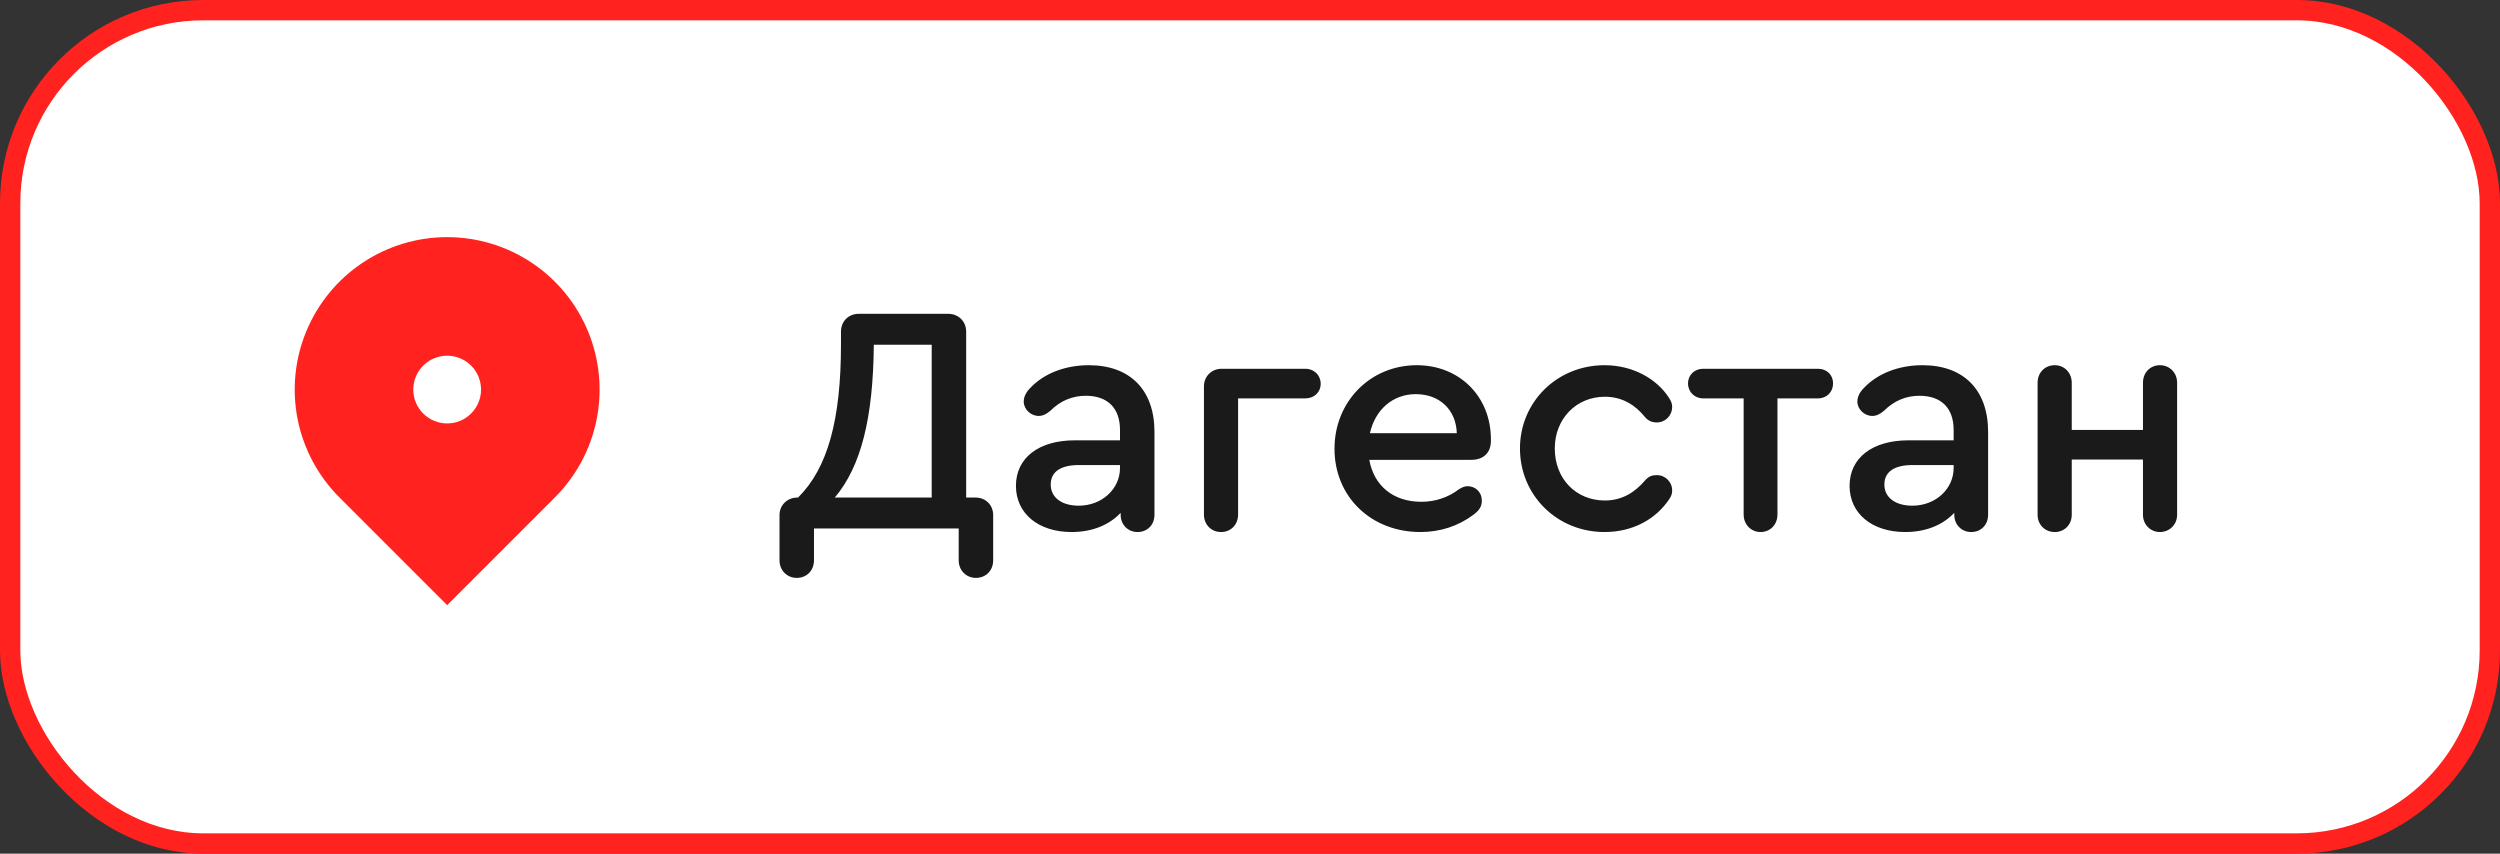
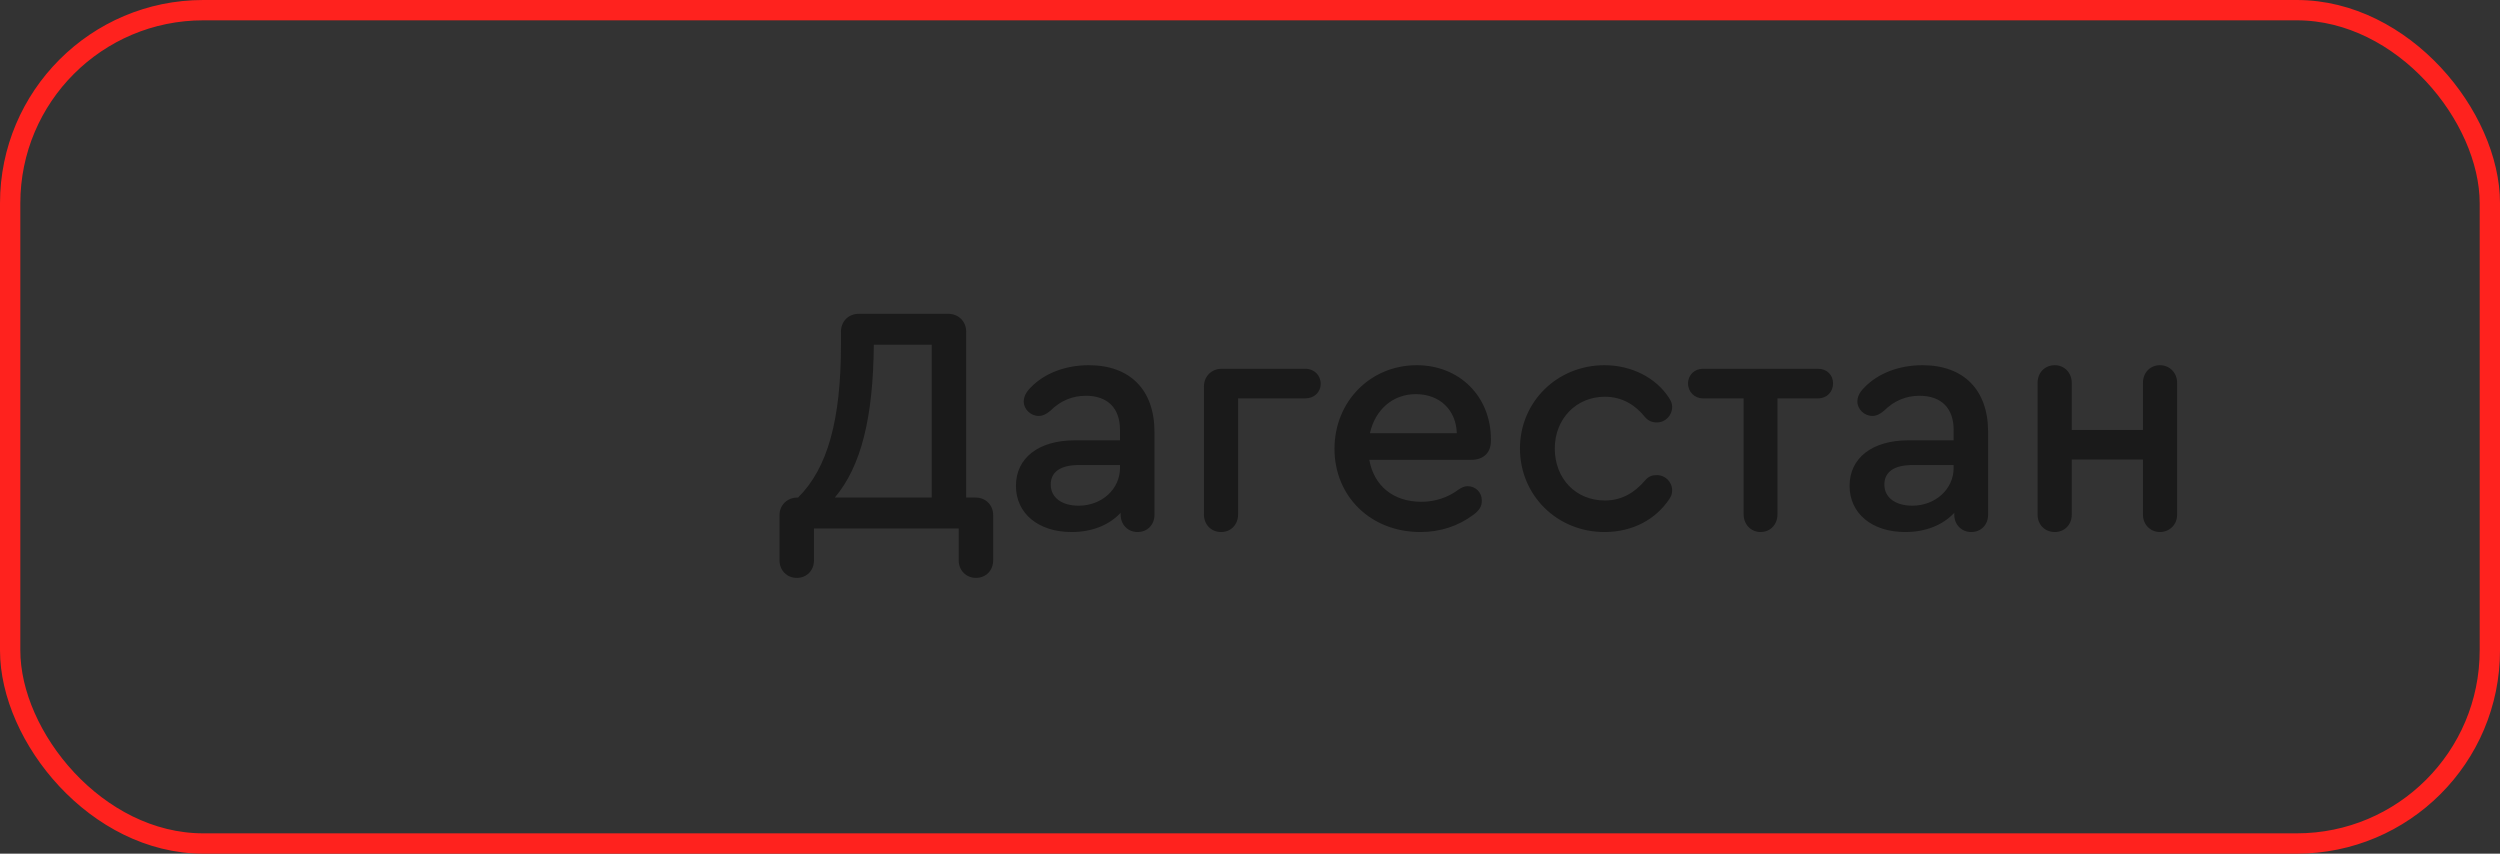
<svg xmlns="http://www.w3.org/2000/svg" width="123" height="42" viewBox="0 0 123 42" fill="none">
  <rect x="0" y="0" width="123" height="42" fill="#333333" stroke="none" />
-   <rect x="0.5" y="0.5" width="122" height="41" rx="9.5" fill="white" />
-   <path d="M27.303 24.47L22 29.773L16.697 24.47C15.648 23.421 14.934 22.085 14.644 20.63C14.355 19.175 14.503 17.667 15.071 16.297C15.639 14.926 16.6 13.755 17.833 12.931C19.067 12.107 20.517 11.667 22 11.667C23.483 11.667 24.933 12.107 26.167 12.931C27.4 13.755 28.361 14.926 28.929 16.297C29.497 17.667 29.645 19.175 29.356 20.63C29.067 22.085 28.352 23.421 27.303 24.47V24.47ZM22 20.833C22.442 20.833 22.866 20.658 23.178 20.345C23.491 20.033 23.667 19.609 23.667 19.167C23.667 18.725 23.491 18.301 23.178 17.988C22.866 17.676 22.442 17.5 22 17.5C21.558 17.5 21.134 17.676 20.822 17.988C20.509 18.301 20.333 18.725 20.333 19.167C20.333 19.609 20.509 20.033 20.822 20.345C21.134 20.658 21.558 20.833 22 20.833Z" fill="#FF221E" />
  <path d="M48 24.48H47.536V16.32C47.536 15.808 47.152 15.44 46.656 15.44H42.256C41.744 15.44 41.376 15.808 41.376 16.32V16.944C41.376 20.656 40.72 23.04 39.264 24.48H39.232C38.736 24.48 38.352 24.848 38.352 25.344V27.568C38.352 28.064 38.72 28.432 39.2 28.432C39.696 28.432 40.048 28.064 40.048 27.568V26H47.168V27.568C47.168 28.064 47.536 28.432 48.016 28.432C48.512 28.432 48.864 28.064 48.864 27.568V25.344C48.864 24.848 48.496 24.48 48 24.48ZM42.992 16.96H45.84V24.48H41.072C42.368 22.944 42.96 20.56 42.992 16.96ZM53.568 17.968C52.416 17.968 51.376 18.368 50.704 19.072C50.48 19.296 50.368 19.52 50.368 19.76C50.368 20.128 50.704 20.464 51.104 20.464C51.296 20.464 51.472 20.384 51.68 20.208C52.176 19.712 52.768 19.472 53.424 19.472C54.496 19.472 55.104 20.08 55.104 21.152V21.664H52.88C51.104 21.664 49.984 22.528 49.984 23.904C49.984 25.264 51.088 26.176 52.72 26.176C53.728 26.176 54.56 25.84 55.136 25.232V25.328C55.136 25.808 55.488 26.176 55.968 26.176C56.448 26.176 56.8 25.824 56.8 25.328V21.248C56.8 19.184 55.6 17.968 53.568 17.968ZM53.072 24.88C52.24 24.88 51.696 24.48 51.696 23.84C51.696 23.216 52.176 22.88 53.088 22.88H55.104V23.024C55.104 24.064 54.208 24.88 53.072 24.88ZM60.082 26.176C60.562 26.176 60.914 25.808 60.914 25.312V19.6H64.226C64.658 19.6 64.978 19.296 64.978 18.88C64.978 18.464 64.658 18.144 64.226 18.144H60.098C59.602 18.144 59.234 18.528 59.234 19.008V25.312C59.234 25.808 59.586 26.176 60.082 26.176ZM69.706 17.968C67.418 17.968 65.657 19.76 65.657 22.08C65.657 24.432 67.45 26.176 69.882 26.176C70.858 26.176 71.737 25.888 72.49 25.328C72.793 25.104 72.906 24.912 72.906 24.624C72.906 24.224 72.602 23.92 72.201 23.92C72.058 23.92 71.913 23.984 71.769 24.08C71.242 24.48 70.602 24.688 69.93 24.688C68.537 24.688 67.594 23.888 67.37 22.624H72.394C72.986 22.624 73.353 22.272 73.353 21.696V21.616C73.353 19.504 71.802 17.968 69.706 17.968ZM69.657 19.392C70.841 19.392 71.641 20.176 71.674 21.312H67.401C67.657 20.16 68.522 19.392 69.657 19.392ZM78.942 26.176C80.35 26.176 81.471 25.536 82.126 24.56C82.239 24.4 82.27 24.272 82.27 24.128C82.27 23.712 81.934 23.376 81.519 23.376C81.294 23.376 81.118 23.424 80.927 23.648C80.447 24.208 79.823 24.624 78.959 24.624C77.534 24.624 76.495 23.552 76.495 22.064C76.495 20.608 77.55 19.52 78.959 19.52C79.823 19.52 80.463 19.936 80.927 20.512C81.103 20.72 81.294 20.784 81.519 20.784C81.934 20.784 82.27 20.448 82.27 20.016C82.27 19.888 82.239 19.76 82.111 19.568C81.502 18.624 80.319 17.968 78.942 17.968C76.606 17.968 74.782 19.776 74.782 22.064C74.782 24.368 76.606 26.176 78.942 26.176ZM86.619 26.176C87.099 26.176 87.451 25.808 87.451 25.312V19.6H89.451C89.883 19.6 90.187 19.28 90.187 18.864C90.187 18.448 89.883 18.144 89.451 18.144H83.787C83.371 18.144 83.051 18.448 83.051 18.864C83.051 19.28 83.371 19.6 83.787 19.6H85.787V25.312C85.787 25.808 86.155 26.176 86.619 26.176ZM94.583 17.968C93.431 17.968 92.391 18.368 91.719 19.072C91.495 19.296 91.383 19.52 91.383 19.76C91.383 20.128 91.719 20.464 92.119 20.464C92.311 20.464 92.487 20.384 92.695 20.208C93.191 19.712 93.783 19.472 94.439 19.472C95.511 19.472 96.119 20.08 96.119 21.152V21.664H93.895C92.119 21.664 90.999 22.528 90.999 23.904C90.999 25.264 92.103 26.176 93.735 26.176C94.743 26.176 95.575 25.84 96.151 25.232V25.328C96.151 25.808 96.503 26.176 96.983 26.176C97.463 26.176 97.815 25.824 97.815 25.328V21.248C97.815 19.184 96.615 17.968 94.583 17.968ZM94.087 24.88C93.255 24.88 92.711 24.48 92.711 23.84C92.711 23.216 93.191 22.88 94.103 22.88H96.119V23.024C96.119 24.064 95.223 24.88 94.087 24.88ZM106.266 17.968C105.786 17.968 105.434 18.336 105.434 18.832V21.152H101.93V18.832C101.93 18.336 101.562 17.968 101.098 17.968C100.602 17.968 100.25 18.336 100.25 18.832V25.328C100.25 25.808 100.602 26.176 101.098 26.176C101.578 26.176 101.93 25.808 101.93 25.328V22.608H105.434V25.328C105.434 25.808 105.802 26.176 106.266 26.176C106.746 26.176 107.114 25.808 107.114 25.328V18.832C107.114 18.336 106.746 17.968 106.266 17.968Z" fill="#1A1A1A" />
  <rect x="0.5" y="0.5" width="122" height="41" rx="9.5" stroke="#FF221E" />
</svg>